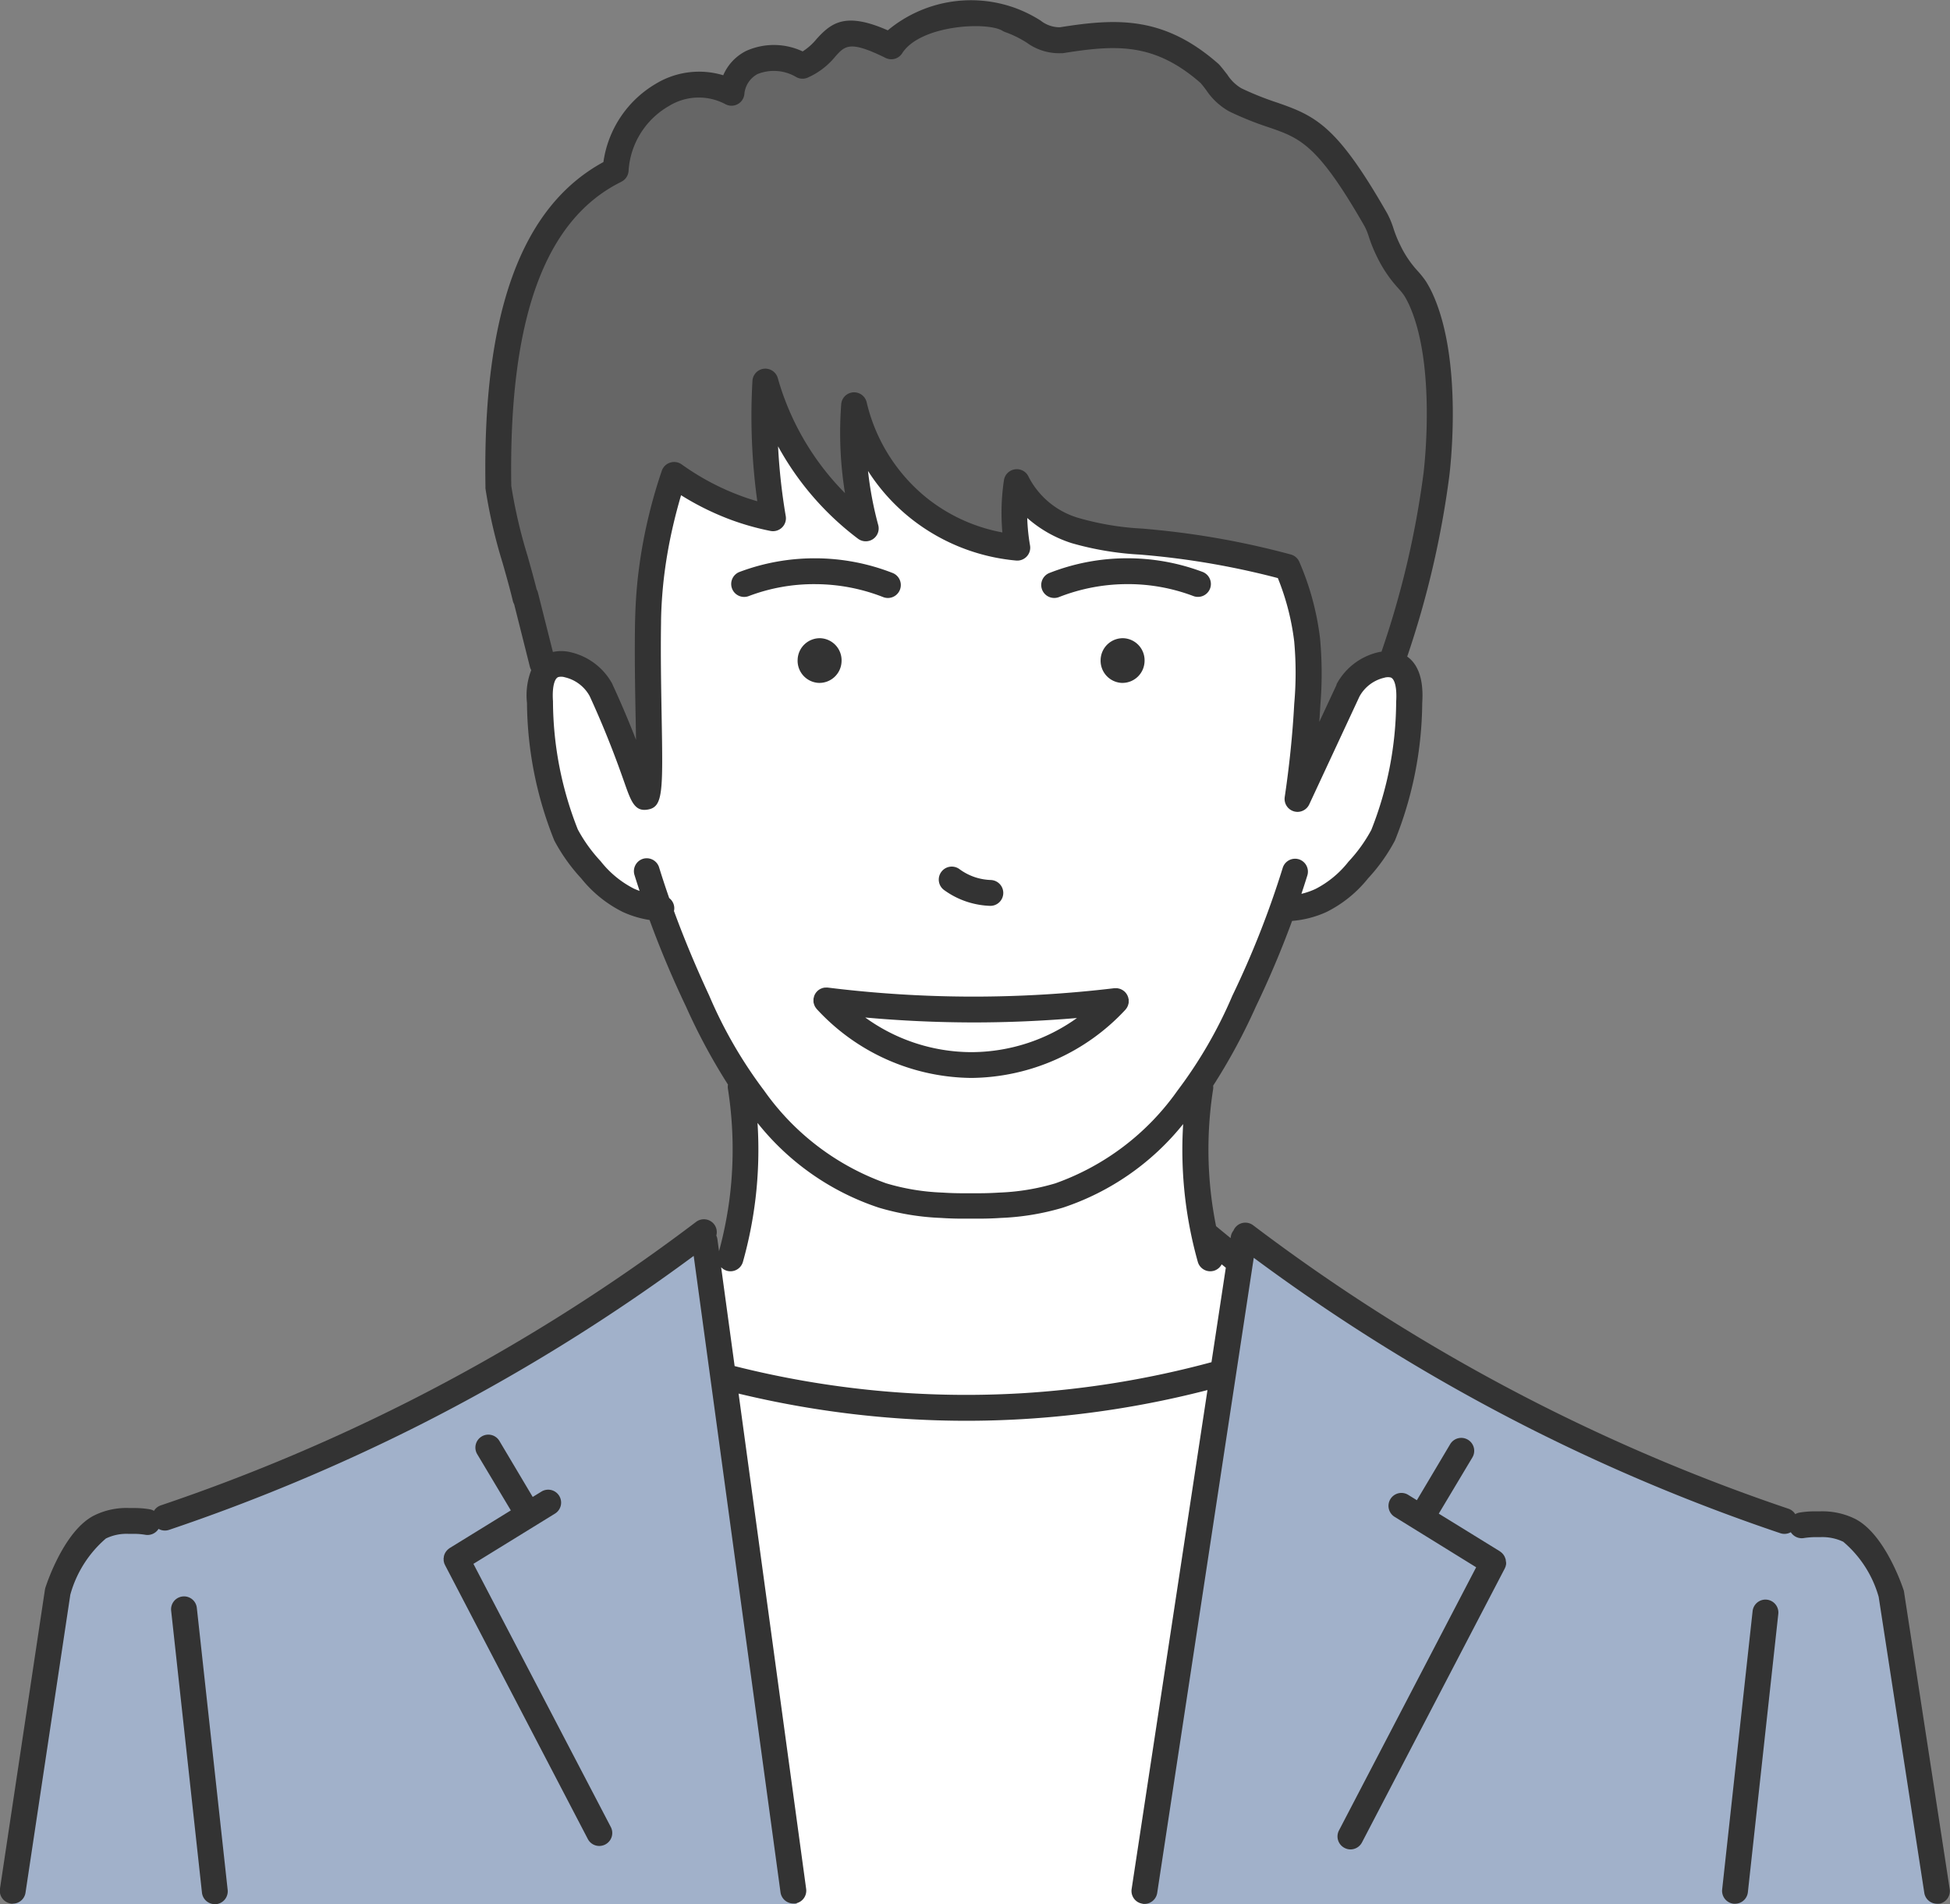
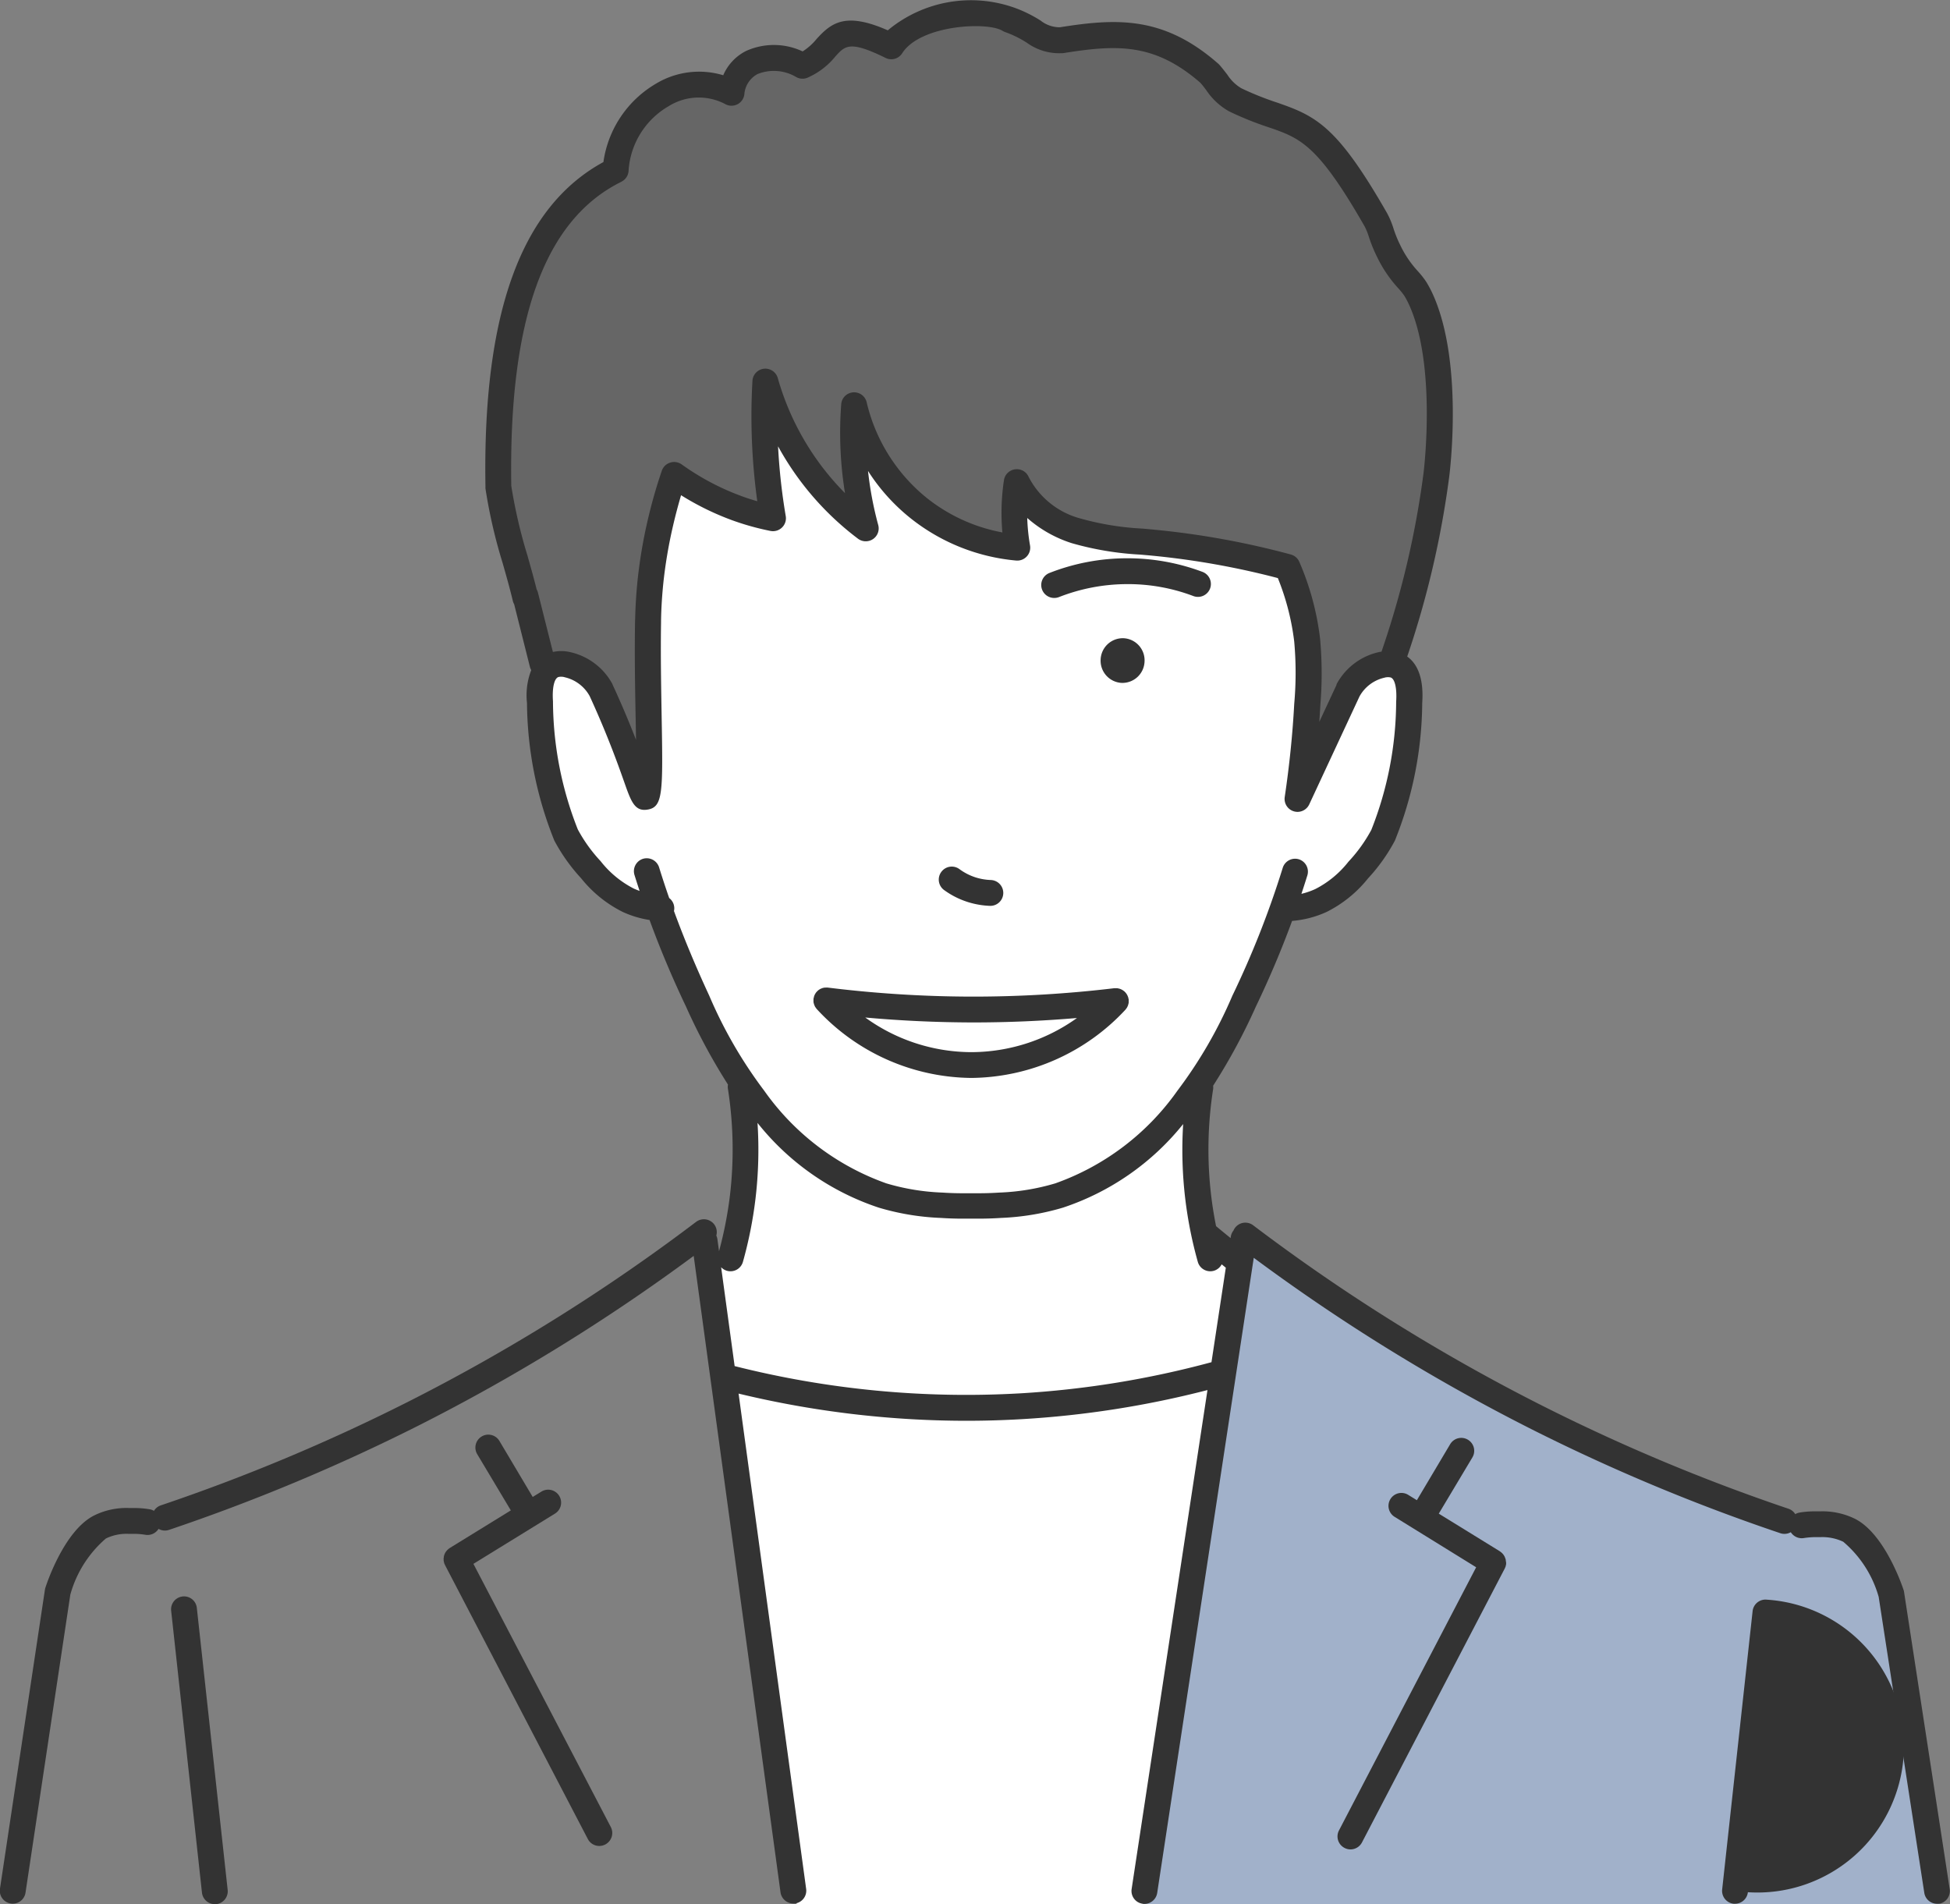
<svg xmlns="http://www.w3.org/2000/svg" width="69.635" height="67.997" viewBox="0 0 69.635 67.997">
  <rect x="0" y="0" width="69.635" height="67.997" fill="#808080" stroke="none" />
  <g id="top-onayami-03" transform="translate(964.324 -280.353)">
    <path id="パス_924" data-name="パス 924" d="M-939.853,307.213q-1.2-4-2.4-7.995c-.32-4.215-.292-10.21,4.052-12.666-.083-1.959,2.355-3.785,4.137-2.764.017-1.164,1.675-1.563,2.535-.965,1.31-.8,1.342-1.73,3.174-.694,1.11-1.633,4.271-1.429,5.5-.3,1.883-.117,4.381-.352,5.86,1.268a4.265,4.265,0,0,0,2.116,1.429c3.162.868,3.622,4.354,5.41,6.59,1.956,5.278-.531,10.619-1.74,15.713l-2.152,2.942h-23.732Z" transform="translate(-4.082 -0.109)" fill="#666" />
    <path id="パス_925" data-name="パス 925" d="M-939.153,307.364c-1.538-.764-1.53.9-1.321,2.4-.063,1.253,1.383,6.176,4.107,6.147,1.413,3.325,2.292,5.824,4.739,8.238,1.821,1.97,5.007,2.839,8.515,2.258,5.314-1.2,8.03-6.615,8.925-10.457,3.121.166,4.881-4.433,4.6-6.544.039-.834.371-2.134-.7-2.228-1.744.127-2.292,3.343-3.218,4.81.247-3.112,1.054-5.7-.5-8.274-2.953-1.259-8.116-.085-9.533-3.032a7.631,7.631,0,0,0,.023,2.336c-2.33.026-5.535-2.6-5.823-5.135a13.418,13.418,0,0,0,.411,4.449,10.274,10.274,0,0,1-3.58-5.26,34.018,34.018,0,0,0,.269,4.9,9.308,9.308,0,0,1-3.534-1.546c-1.518,3.916-.529,7.388-1.031,11.5C-937.619,310.464-937.734,308.388-939.153,307.364Z" transform="translate(-4.416 -3.109)" fill="#fff" />
    <path id="パス_926" data-name="パス 926" d="M-932.159,326.983a18.621,18.621,0,0,1,.3,2.914,18.667,18.667,0,0,1-.267,3.614l-1.111.416c.125,1.163.261,2.063.366,2.677.072.43.271,1.559.271,1.559h0s2.4.583,4.1.852a24.931,24.931,0,0,0,4.757.248,38.42,38.42,0,0,0,8.864-1.24l.677-4.008-1.283-.991a14.415,14.415,0,0,1-.313-2.874,14.366,14.366,0,0,1,.383-3.413Q-923.787,326.861-932.159,326.983Z" transform="translate(-5.78 -8.625)" fill="#fff" />
    <path id="パス_927" data-name="パス 927" d="M-916.423,351.971q.857-5.775,1.716-11.548a32.3,32.3,0,0,1-8.889,1.385,32.381,32.381,0,0,1-8.86-1.1l2.508,18.812h12.36Z" transform="translate(-5.926 -11.169)" fill="#fff" />
-     <path id="パス_928" data-name="パス 928" d="M-939.026,334.427a65.656,65.656,0,0,1-8.7,5.633,65.719,65.719,0,0,1-11.048,4.722,3.061,3.061,0,0,0-1.146-.023,3.1,3.1,0,0,0-.665.2,4.022,4.022,0,0,0-.89.914,4.027,4.027,0,0,0-.626,1.4q-.838,5.569-1.675,11.137h28Q-937.4,346.417-939.026,334.427Z" transform="translate(-0.102 -10.054)" fill="#a1b1ca" />
    <path id="パス_929" data-name="パス 929" d="M-887.416,347.267a4.039,4.039,0,0,0-.625-1.4,4.026,4.026,0,0,0-.891-.914,3.074,3.074,0,0,0-.666-.2,3.057,3.057,0,0,0-1.145.023,65.747,65.747,0,0,1-11.049-4.722,65.716,65.716,0,0,1-8.7-5.633q-1.268,8.214-2.536,16.429l-1.165,7.548h28.452Q-886.578,352.836-887.416,347.267Z" transform="translate(-9.321 -10.054)" fill="#a1b1ca" />
    <g id="グループ_404" data-name="グループ 404" transform="translate(-964.324 280.353)">
      <path id="パス_930" data-name="パス 930" d="M-922.947,319.21a2.94,2.94,0,0,0,.854.428,3,3,0,0,0,.777.133h.016a.461.461,0,0,0,.461-.445.462.462,0,0,0-.444-.478,2.044,2.044,0,0,1-.534-.09,2.009,2.009,0,0,1-.589-.3.462.462,0,0,0-.645.1A.461.461,0,0,0-922.947,319.21Z" transform="translate(956.666 -287.423)" fill="#333" />
      <path id="パス_931" data-name="パス 931" d="M-928.14,323.673a.4.4,0,0,0-.044,0l-.051,0-.033.006a.466.466,0,0,0-.056.013l-.027.011a.474.474,0,0,0-.055.024l-.025.016a.432.432,0,0,0-.05.037l-.01.007-.013.015a.529.529,0,0,0-.04.043.281.281,0,0,0-.021.03.391.391,0,0,0-.026.044.366.366,0,0,0-.017.037.439.439,0,0,0-.015.044c0,.016-.007.03-.011.046s0,.017-.006.026a.121.121,0,0,1,0,.016.314.314,0,0,0,0,.047.408.408,0,0,0,0,.045c0,.014,0,.028.008.043a.347.347,0,0,0,.011.044.336.336,0,0,0,.015.04c.006.015.012.028.019.043s.015.023.022.034l.03.042s.005.007.009.011A7.592,7.592,0,0,0-923,326.9h0a7.6,7.6,0,0,0,5.5-2.437l.01-.013a.448.448,0,0,0,.028-.038.362.362,0,0,0,.024-.037c.006-.012.012-.026.018-.039a.383.383,0,0,0,.017-.043c0-.013.007-.028.011-.041a.472.472,0,0,0,.008-.047c0-.014,0-.027,0-.041s0-.033,0-.05a.109.109,0,0,1,0-.015c0-.007,0-.015-.006-.024s-.006-.033-.011-.05a.336.336,0,0,0-.015-.039.3.3,0,0,0-.019-.043c-.006-.014-.015-.025-.022-.038s-.017-.024-.027-.037a.259.259,0,0,0-.031-.035c-.007-.007-.011-.014-.019-.02a.085.085,0,0,0-.014-.01.271.271,0,0,0-.036-.027.269.269,0,0,0-.039-.025l-.037-.018a.3.3,0,0,0-.045-.017l-.039-.01-.049-.01-.039,0c-.017,0-.034,0-.052,0h-.015a42.553,42.553,0,0,1-5.02.3h-.06a42.463,42.463,0,0,1-5.146-.322Zm5.223,1.245c1.225,0,2.46-.054,3.686-.158a6.5,6.5,0,0,1-3.77,1.219h0a6.485,6.485,0,0,1-3.791-1.237c1.268.115,2.547.173,3.816.176Z" transform="translate(957.69 -288.407)" fill="#333" />
      <path id="パス_932" data-name="パス 932" d="M-915.219,308.349a.792.792,0,0,0-.824.759.793.793,0,0,0,.745.836.792.792,0,0,0,.823-.76A.79.79,0,0,0-915.219,308.349Z" transform="translate(955.347 -285.558)" fill="#333" />
-       <path id="パス_933" data-name="パス 933" d="M-927.767,309.184a.791.791,0,0,0-.745-.835.792.792,0,0,0-.823.759.792.792,0,0,0,.745.836A.792.792,0,0,0-927.767,309.184Z" transform="translate(957.819 -285.558)" fill="#333" />
-       <path id="パス_934" data-name="パス 934" d="M-926.823,306.229a.471.471,0,0,0,.168.032.462.462,0,0,0,.43-.293.462.462,0,0,0-.261-.6,7.613,7.613,0,0,0-2.73-.524h-.055a7.6,7.6,0,0,0-2.679.486.461.461,0,0,0-.27.594.462.462,0,0,0,.594.27,6.561,6.561,0,0,1,2.4-.427A6.689,6.689,0,0,1-926.823,306.229Z" transform="translate(958.361 -284.907)" fill="#333" />
      <path id="パス_935" data-name="パス 935" d="M-918.18,306.26a.47.47,0,0,0,.168-.032,6.689,6.689,0,0,1,2.4-.462,6.587,6.587,0,0,1,2.4.427.463.463,0,0,0,.594-.27.462.462,0,0,0-.27-.594,7.612,7.612,0,0,0-2.68-.486h-.055a7.6,7.6,0,0,0-2.73.524.462.462,0,0,0-.262.6A.463.463,0,0,0-918.18,306.26Z" transform="translate(955.83 -284.907)" fill="#333" />
      <path id="パス_936" data-name="パス 936" d="M-943.8,347.9l2.912-1.794a.461.461,0,0,0,.151-.635.461.461,0,0,0-.635-.151l-.311.191-1.189-2a.46.46,0,0,0-.632-.16.461.461,0,0,0-.16.633l1.2,2.007-2.182,1.344-.024.018-.037.029-.032.032-.03.034c-.009.012-.016.025-.025.037s-.015.025-.022.038-.012.027-.018.041-.01.028-.014.042a.4.4,0,0,0-.009.042c0,.015,0,.029-.006.044s0,.029,0,.045,0,.029,0,.044.006.031.008.045a.357.357,0,0,0,.011.043c0,.015.011.03.018.046s.007.018.011.027l5.1,9.783a.461.461,0,0,0,.409.249.477.477,0,0,0,.213-.052.463.463,0,0,0,.2-.623Z" transform="translate(960.706 -292.055)" fill="#333" />
      <path id="パス_937" data-name="パス 937" d="M-955.9,350.793a.459.459,0,0,0-.509-.409.461.461,0,0,0-.408.509l1.1,10.067a.461.461,0,0,0,.458.411l.051,0a.462.462,0,0,0,.409-.509Z" transform="translate(962.929 -293.374)" fill="#333" />
      <path id="パス_938" data-name="パス 938" d="M-899.64,347.836a.418.418,0,0,0-.006-.045c0-.014,0-.028-.009-.043a.343.343,0,0,0-.015-.041.306.306,0,0,0-.017-.042c-.006-.013-.014-.025-.022-.038a.339.339,0,0,0-.025-.037.378.378,0,0,0-.029-.033.3.3,0,0,0-.033-.032.247.247,0,0,0-.037-.029c-.009-.007-.016-.013-.024-.019l-2.18-1.344,1.2-2.007a.461.461,0,0,0-.16-.633.461.461,0,0,0-.633.16l-1.189,2-.31-.191a.461.461,0,0,0-.635.151.461.461,0,0,0,.151.635l2.911,1.8-4.9,9.4a.461.461,0,0,0,.2.622.455.455,0,0,0,.213.053.464.464,0,0,0,.409-.248l5.1-9.785a.153.153,0,0,0,.011-.027.34.34,0,0,0,.019-.044c0-.015.007-.029.01-.043a.291.291,0,0,0,.008-.046.393.393,0,0,0,0-.044A.255.255,0,0,0-899.64,347.836Z" transform="translate(953.416 -292.081)" fill="#333" />
-       <path id="パス_939" data-name="パス 939" d="M-887.183,350.524a.462.462,0,0,0-.509.409l-1.087,9.94a.462.462,0,0,0,.409.509l.051,0a.461.461,0,0,0,.458-.411l1.087-9.941A.462.462,0,0,0-887.183,350.524Z" transform="translate(950.278 -293.4)" fill="#333" />
+       <path id="パス_939" data-name="パス 939" d="M-887.183,350.524a.462.462,0,0,0-.509.409l-1.087,9.94a.462.462,0,0,0,.409.509l.051,0a.461.461,0,0,0,.458-.411A.462.462,0,0,0-887.183,350.524Z" transform="translate(950.278 -293.4)" fill="#333" />
      <path id="パス_940" data-name="パス 940" d="M-894.7,347.809-896.33,337.2a.371.371,0,0,0-.018-.074c-.068-.207-.7-2.03-1.749-2.544a2.632,2.632,0,0,0-1.228-.259l-.221,0c-.1,0-.2.006-.295.015-.076.007-.148.016-.219.029a.458.458,0,0,0-.155.056.456.456,0,0,0-.242-.193,67.433,67.433,0,0,1-8.774-3.671,67.449,67.449,0,0,1-10.342-6.451.461.461,0,0,0-.647.089.451.451,0,0,0-.057.1.455.455,0,0,0-.094.213l-.008.055q-.26-.211-.519-.426c-.072-.363-.132-.728-.175-1.092a13.941,13.941,0,0,1,.07-3.8.485.485,0,0,0,0-.123,21.3,21.3,0,0,0,1.527-2.827c.48-1,.912-2.02,1.293-3.058a3.676,3.676,0,0,0,1.229-.319,4.425,4.425,0,0,0,1.483-1.2,6.347,6.347,0,0,0,.96-1.351,13.4,13.4,0,0,0,.975-4.911c.065-.958-.212-1.429-.536-1.659a33.357,33.357,0,0,0,1.5-6.423c.021-.169.523-4.157-.615-6.58a3.93,3.93,0,0,0-.211-.387,3.344,3.344,0,0,0-.3-.379,3.752,3.752,0,0,1-.618-.913,4.364,4.364,0,0,1-.248-.61,3.056,3.056,0,0,0-.227-.542c-1.774-3.1-2.525-3.465-3.925-3.948a10.67,10.67,0,0,1-1.281-.513,1.509,1.509,0,0,1-.5-.487c-.08-.1-.17-.224-.285-.352a.335.335,0,0,0-.039-.038c-1.956-1.719-3.649-1.618-5.655-1.3a1.1,1.1,0,0,1-.69-.241,4.782,4.782,0,0,0-.911-.45,4.645,4.645,0,0,0-4.544.8c-1.5-.659-2.008-.283-2.546.313a2.08,2.08,0,0,1-.494.44,2.416,2.416,0,0,0-2.025-.014,1.739,1.739,0,0,0-.811.865,2.982,2.982,0,0,0-2.4.3,3.871,3.871,0,0,0-1.879,2.8c-2.939,1.6-4.318,5.4-4.212,11.6a.347.347,0,0,0,0,.058,18.551,18.551,0,0,0,.611,2.654c.123.43.25.875.367,1.362a.422.422,0,0,0,.046.113l.563,2.239a.463.463,0,0,0,.048.116,2.48,2.48,0,0,0-.152,1.174,13.422,13.422,0,0,0,.975,4.911,6.4,6.4,0,0,0,.96,1.351,4.422,4.422,0,0,0,1.484,1.2,3.61,3.61,0,0,0,.958.288c.383,1.048.82,2.082,1.3,3.089a21.48,21.48,0,0,0,1.5,2.788.451.451,0,0,0,0,.162,14.008,14.008,0,0,1,.07,3.8,14.1,14.1,0,0,1-.389,1.989l-.059-.434a.459.459,0,0,0-.038-.125.462.462,0,0,0-.076-.4.462.462,0,0,0-.646-.089,67.422,67.422,0,0,1-10.342,6.453,67.557,67.557,0,0,1-8.775,3.671.448.448,0,0,0-.242.195.478.478,0,0,0-.152-.055c-.07-.012-.143-.022-.22-.03-.1-.009-.2-.015-.312-.016l-.208,0a2.594,2.594,0,0,0-1.235.261c-1.056.521-1.683,2.374-1.751,2.584a.545.545,0,0,0-.017.073l-1.606,10.681a.461.461,0,0,0,.388.524.4.4,0,0,0,.069.006.462.462,0,0,0,.456-.392l1.6-10.642a4.073,4.073,0,0,1,1.27-2.006,1.683,1.683,0,0,1,.812-.166h.022l.2,0a2.141,2.141,0,0,1,.218.012c.055.006.11.013.162.022a.466.466,0,0,0,.467-.212.46.46,0,0,0,.226.06.47.47,0,0,0,.147-.024,68.518,68.518,0,0,0,8.9-3.72,68.333,68.333,0,0,0,9.837-6.064l3.1,22.725a.462.462,0,0,0,.457.4.414.414,0,0,0,.064,0,.462.462,0,0,0,.395-.52l-2.413-17.688a34.766,34.766,0,0,0,8.126.971c.663,0,1.327-.02,1.989-.058a34.572,34.572,0,0,0,6.629-1.039l-2.708,17.818a.461.461,0,0,0,.388.525.507.507,0,0,0,.07.006.461.461,0,0,0,.455-.392l3.448-22.68a68.334,68.334,0,0,0,9.905,6.114,68.251,68.251,0,0,0,8.9,3.721.465.465,0,0,0,.147.024.472.472,0,0,0,.226-.06.463.463,0,0,0,.465.209c.052-.008.106-.015.161-.02.076-.008.149-.011.2-.013l.216,0h.02a1.736,1.736,0,0,1,.811.165,4.006,4.006,0,0,1,1.265,1.968l1.629,10.569a.461.461,0,0,0,.455.391.515.515,0,0,0,.071,0A.462.462,0,0,0-894.7,347.809Zm-47.435-60.967a.461.461,0,0,0,.258-.4,2.874,2.874,0,0,1,1.436-2.3,2.026,2.026,0,0,1,2.019-.07.462.462,0,0,0,.429.007.462.462,0,0,0,.249-.35.9.9,0,0,1,.471-.731,1.565,1.565,0,0,1,1.388.11.458.458,0,0,0,.394.021,2.644,2.644,0,0,0,1-.762c.344-.382.517-.574,1.792.055a.462.462,0,0,0,.593-.168c.646-1.014,3.045-1.136,3.583-.8a.472.472,0,0,0,.09.043,3.783,3.783,0,0,1,.781.384,1.956,1.956,0,0,0,1.237.371l.049,0c1.885-.3,3.247-.39,4.908,1.058.081.091.147.178.216.272a2.382,2.382,0,0,0,.8.742l.021.011a11.446,11.446,0,0,0,1.4.563c1.125.388,1.745.6,3.426,3.535a2.217,2.217,0,0,1,.155.382,5.257,5.257,0,0,0,.3.73,4.612,4.612,0,0,0,.747,1.1,2.552,2.552,0,0,1,.217.269,3.05,3.05,0,0,1,.151.279c1.022,2.178.539,6.031.534,6.069a32.412,32.412,0,0,1-1.5,6.364c-.032,0-.063.007-.1.015a2.275,2.275,0,0,0-1.505,1.147l0,.011,0,.01-.616,1.323q.021-.3.038-.6a13.636,13.636,0,0,0-.011-2.385,9.785,9.785,0,0,0-.74-2.73.464.464,0,0,0-.3-.262,29.43,29.43,0,0,0-4.86-.885c-.143-.015-.286-.027-.428-.04a10.049,10.049,0,0,1-2.24-.365,2.923,2.923,0,0,1-1.837-1.48.46.46,0,0,0-.483-.273.461.461,0,0,0-.4.389,7.906,7.906,0,0,0-.087,1.153q0,.357.031.712a6.108,6.108,0,0,1-2.668-1.206,6.214,6.214,0,0,1-2.178-3.442.461.461,0,0,0-.485-.354.46.46,0,0,0-.424.425,13.516,13.516,0,0,0,.135,3.174,9.514,9.514,0,0,1-2.4-4.109.463.463,0,0,0-.494-.334.463.463,0,0,0-.411.432,22.225,22.225,0,0,0,.173,4.3c-.205-.058-.409-.124-.607-.2a8.687,8.687,0,0,1-1.093-.493,8.974,8.974,0,0,1-1-.622.461.461,0,0,0-.41-.064.459.459,0,0,0-.3.291,18.252,18.252,0,0,0-.515,1.816,17.86,17.86,0,0,0-.341,2.01c-.074.683-.09,1.213-.1,1.6-.018,1.134,0,2.279.02,3.289.006.294.011.6.015.893-.028-.072-.057-.147-.087-.224-.233-.586-.483-1.171-.745-1.737l-.006-.011,0-.011a2.276,2.276,0,0,0-1.505-1.147,1.4,1.4,0,0,0-.625-.007l-.535-2.124a.432.432,0,0,0-.044-.108c-.107-.423-.218-.816-.326-1.2a18.153,18.153,0,0,1-.581-2.5C-946.162,291.743-944.875,288.191-942.13,286.842Zm1.877,26.05a.393.393,0,0,0,.012-.078.459.459,0,0,0-.181-.392q-.191-.547-.362-1.1a.463.463,0,0,0-.577-.3.463.463,0,0,0-.3.578c.059.19.12.379.182.568-.071-.027-.141-.054-.209-.085a3.576,3.576,0,0,1-1.183-.978,5.423,5.423,0,0,1-.814-1.132,12.542,12.542,0,0,1-.887-4.577c-.033-.474.043-.814.193-.866a.437.437,0,0,1,.232.009,1.362,1.362,0,0,1,.884.669c.252.547.493,1.11.716,1.676.243.612.405,1.074.524,1.41.235.668.365,1.037.813.972.575-.084.567-.591.517-3.408-.017-1-.038-2.139-.02-3.258,0-.234.013-.786.091-1.514a16.99,16.99,0,0,1,.324-1.9c.087-.383.189-.768.3-1.149.191.12.387.233.585.339a9.772,9.772,0,0,0,1.209.544,9.372,9.372,0,0,0,1.4.393.462.462,0,0,0,.411-.123.458.458,0,0,0,.133-.408,21.3,21.3,0,0,1-.274-2.491,10.358,10.358,0,0,0,2.855,3.3.462.462,0,0,0,.536.012.459.459,0,0,0,.186-.5,12.579,12.579,0,0,1-.365-1.933,6.932,6.932,0,0,0,1.556,1.718,7.064,7.064,0,0,0,3.733,1.482.461.461,0,0,0,.381-.147.457.457,0,0,0,.116-.39,6.983,6.983,0,0,1-.1-.983,4.435,4.435,0,0,0,1.592.9,10.923,10.923,0,0,0,2.445.408c.141.013.282.024.423.038a28.521,28.521,0,0,1,4.489.8,8.869,8.869,0,0,1,.585,2.268,12.534,12.534,0,0,1,0,2.226c-.059,1.1-.174,2.214-.339,3.325a.462.462,0,0,0,.324.51.468.468,0,0,0,.133.02.463.463,0,0,0,.418-.267l1.793-3.851a1.359,1.359,0,0,1,.886-.672.445.445,0,0,1,.231-.009c.15.052.226.392.194.866a12.539,12.539,0,0,1-.887,4.577,5.363,5.363,0,0,1-.814,1.132,3.567,3.567,0,0,1-1.182.978,2.673,2.673,0,0,1-.5.173c.072-.217.143-.436.211-.655a.462.462,0,0,0-.3-.578.462.462,0,0,0-.577.3,33.052,33.052,0,0,1-1.8,4.571,16.078,16.078,0,0,1-1.964,3.394,9.028,9.028,0,0,1-4.357,3.306,8.006,8.006,0,0,1-2.007.33c-.253.017-.507.024-.763.024h-.5c-.253,0-.508-.007-.76-.024a8.007,8.007,0,0,1-2.008-.33,9.033,9.033,0,0,1-4.357-3.306,16.085,16.085,0,0,1-1.964-3.394C-939.457,314.916-939.881,313.91-940.254,312.892Zm12.368,17.217a33.757,33.757,0,0,1-10.2-.973l-.482-3.531a.461.461,0,0,0,.209.128.473.473,0,0,0,.125.017.462.462,0,0,0,.444-.336,14.863,14.863,0,0,0,.449-2.257,14.849,14.849,0,0,0,.072-2.705,9.241,9.241,0,0,0,4.325,3.024,8.946,8.946,0,0,0,2.22.369c.256.017.514.026.768.026h.551c.274,0,.551-.007.825-.026a8.977,8.977,0,0,0,2.22-.368,9.226,9.226,0,0,0,4.291-2.984,14.768,14.768,0,0,0,.074,2.664,14.9,14.9,0,0,0,.449,2.257.462.462,0,0,0,.444.336.48.48,0,0,0,.126-.017.461.461,0,0,0,.282-.23c.05.039.1.08.148.12l-.512,3.374A33.753,33.753,0,0,1-927.886,330.109Z" transform="translate(964.324 -280.353)" fill="#333" />
    </g>
  </g>
</svg>